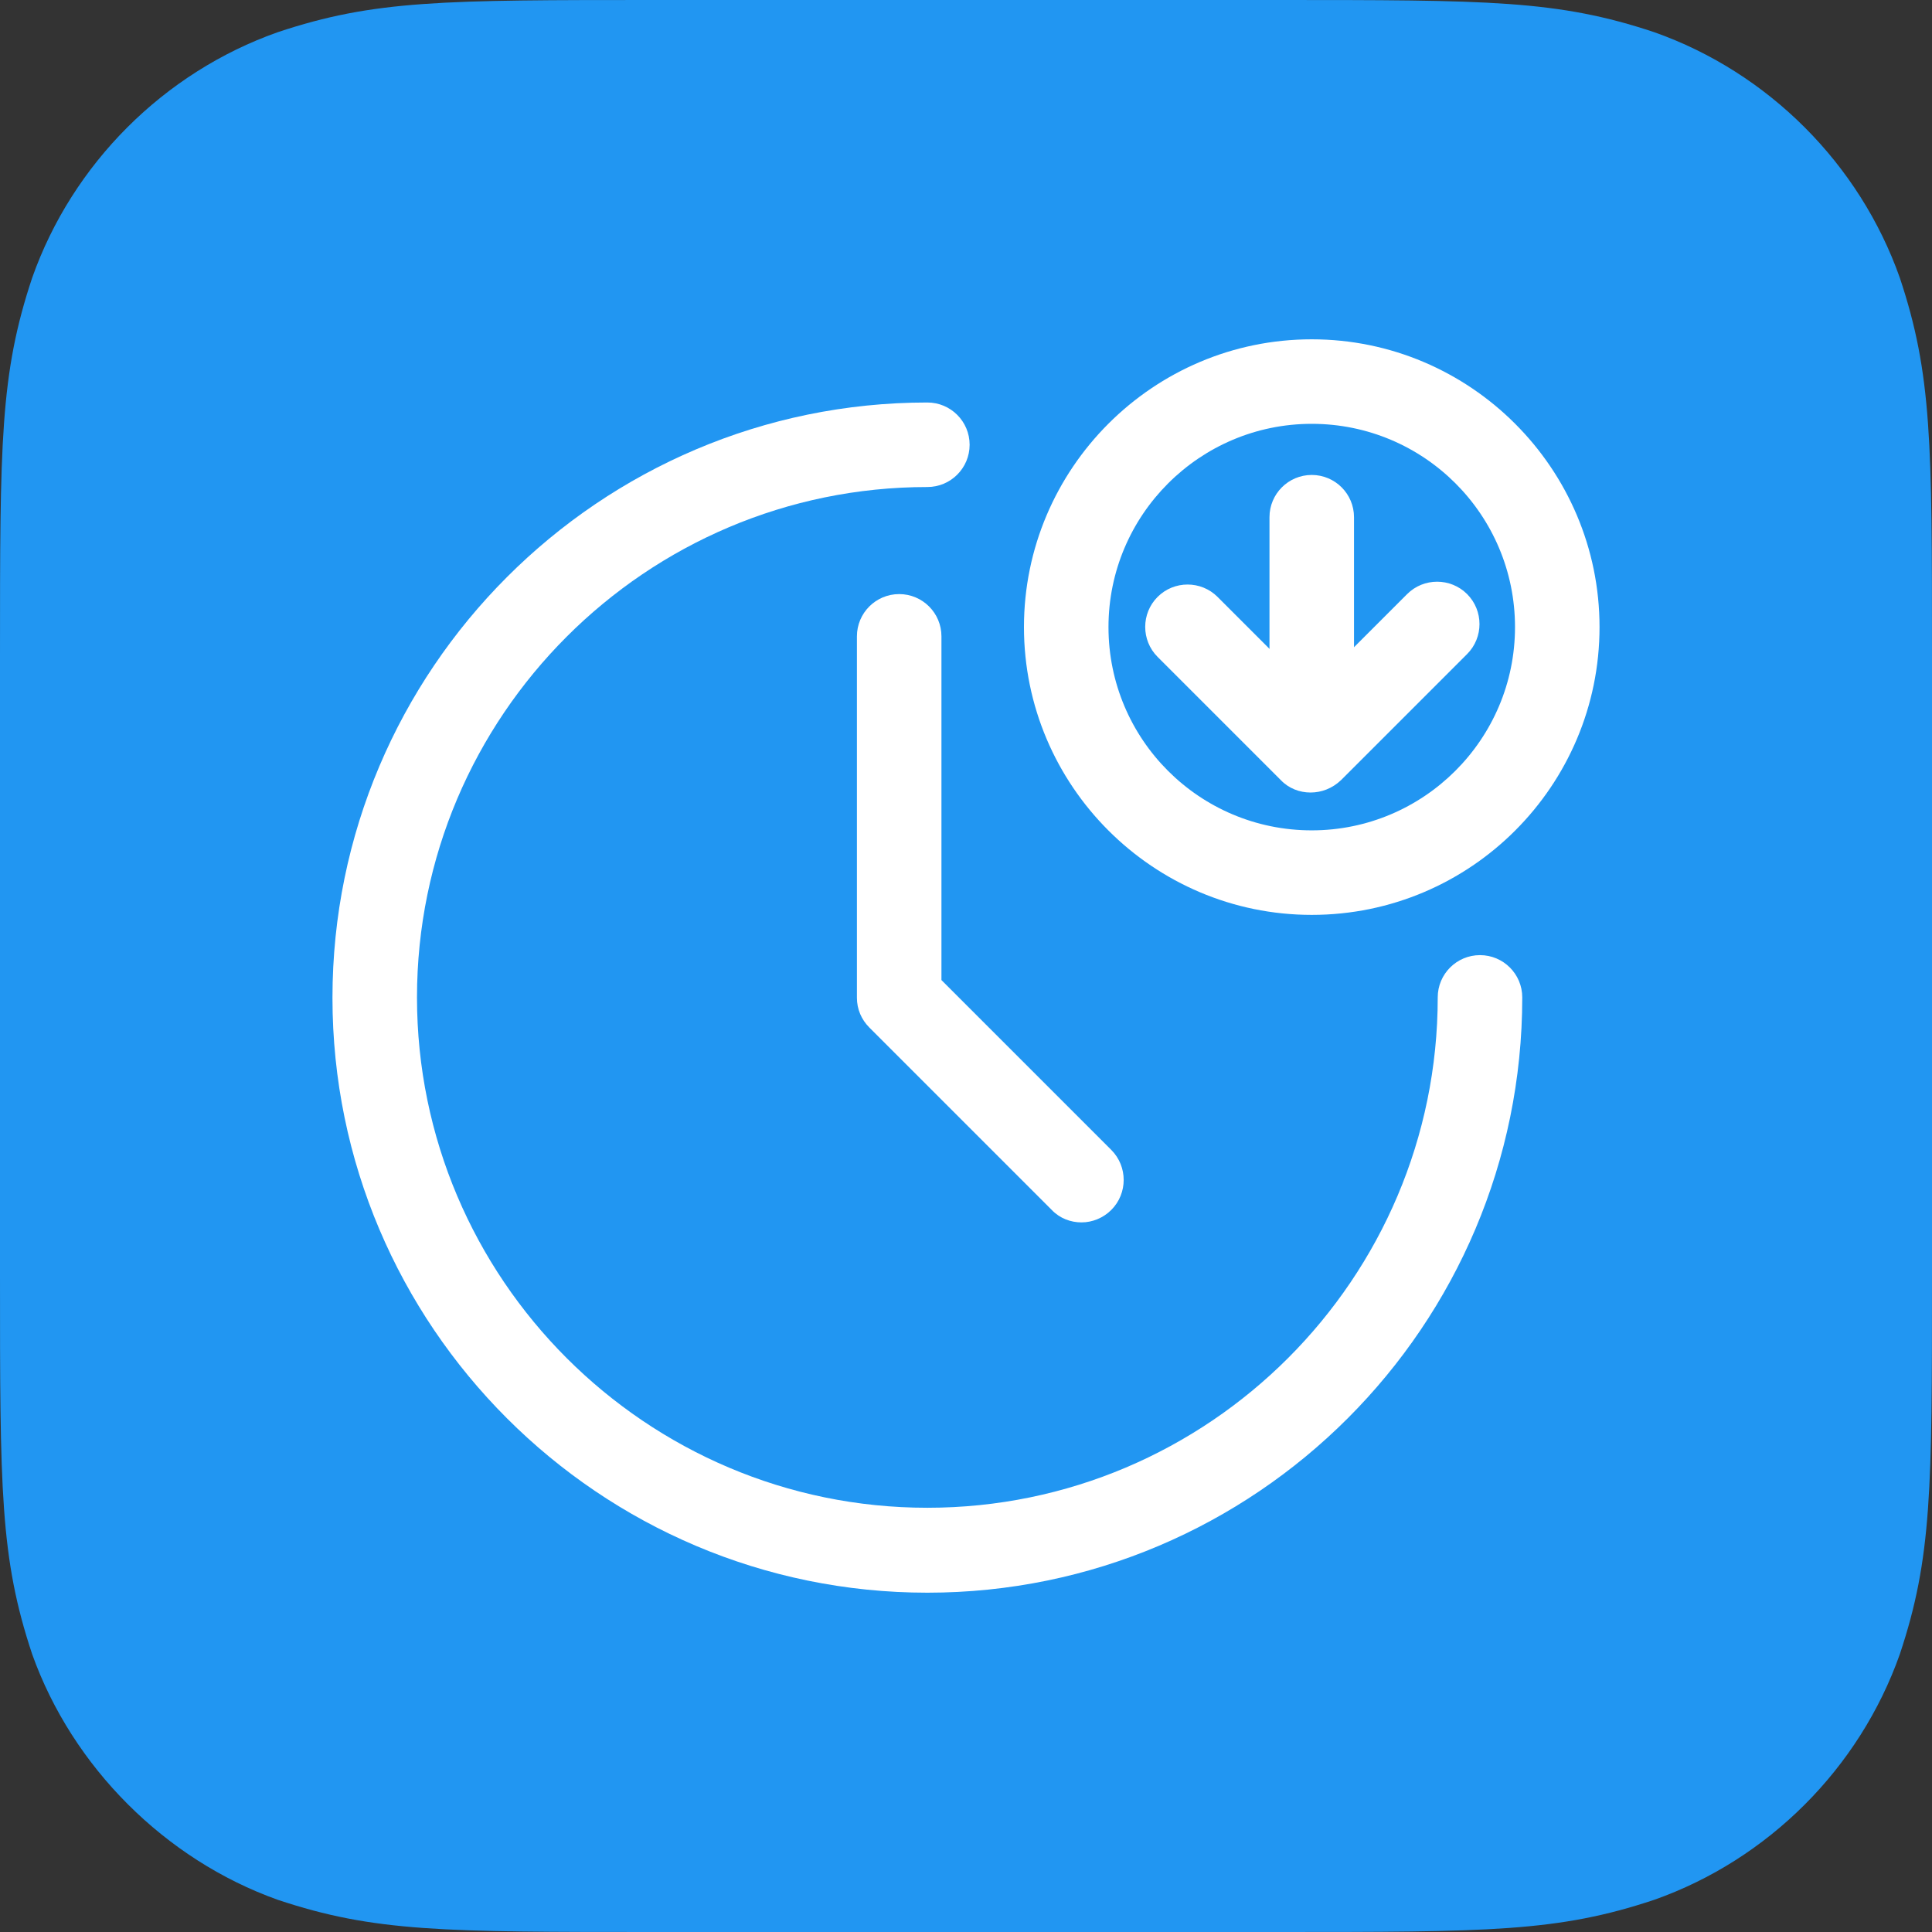
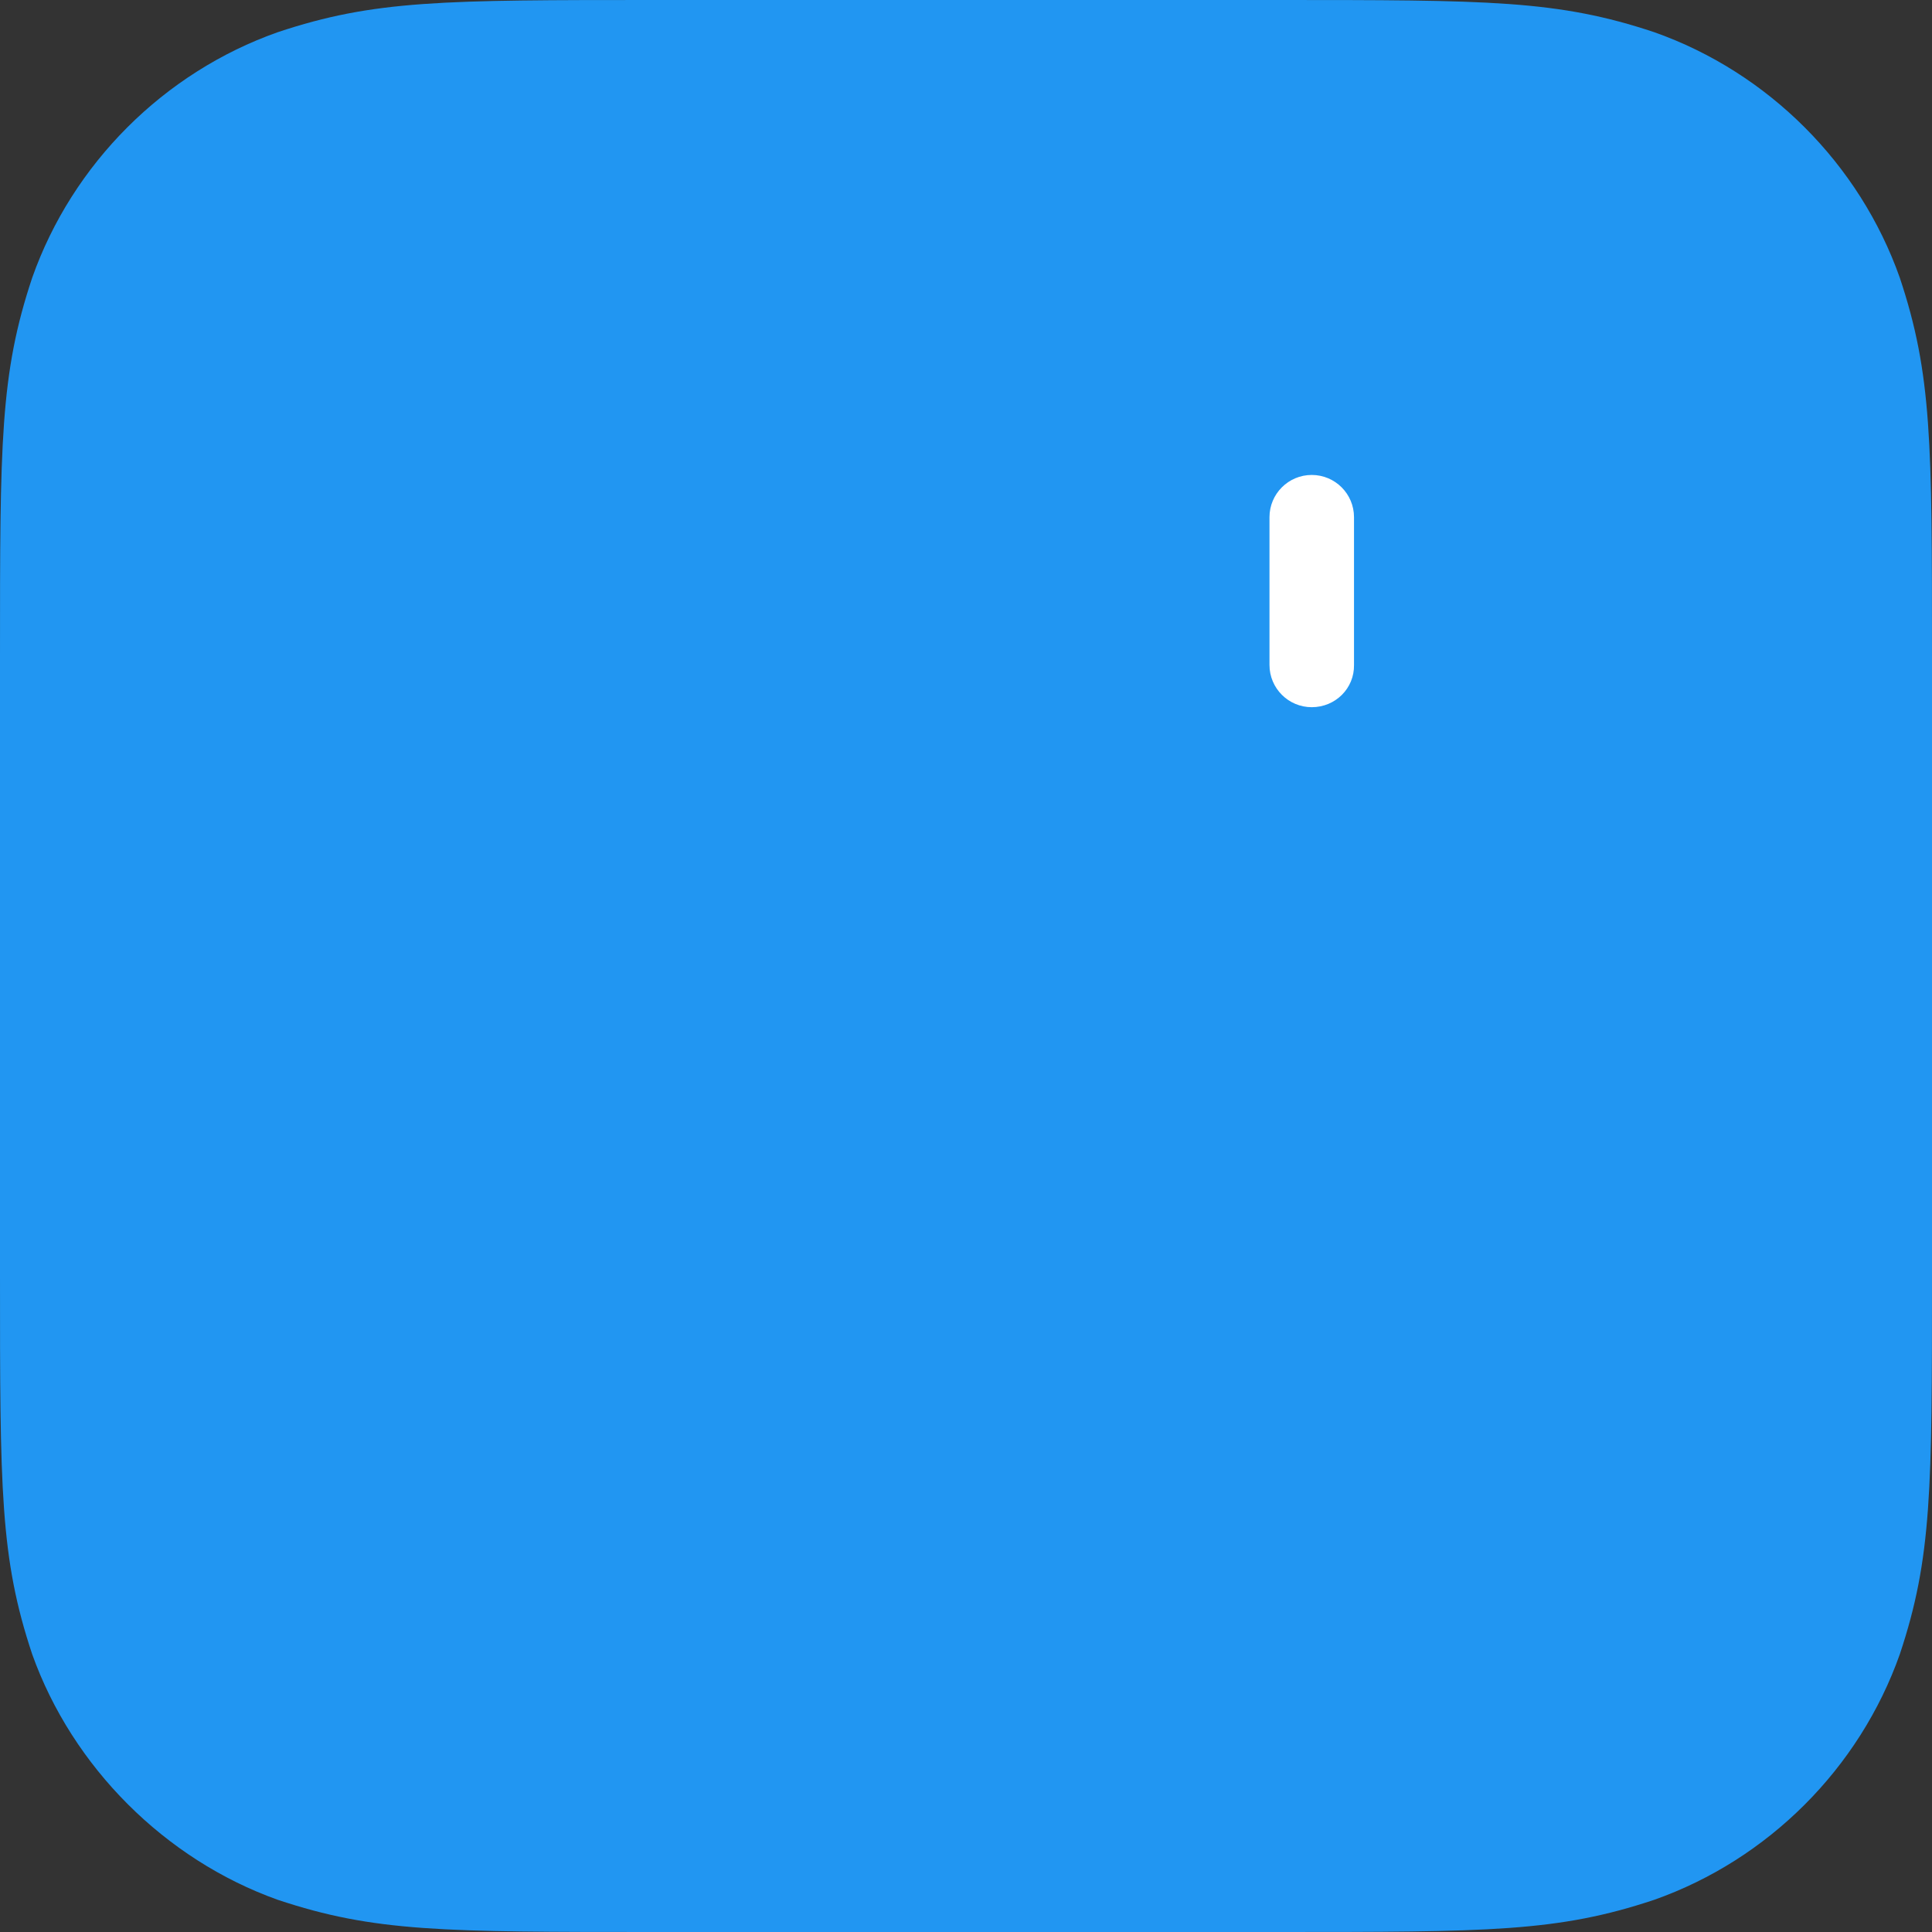
<svg xmlns="http://www.w3.org/2000/svg" version="1.1" id="Layer_1" x="0px" y="0px" viewBox="0 0 48 48" style="enable-background:new 0 0 48 48;" xml:space="preserve">
  <rect x="0" y="0" width="48" height="48" fill="#333333" stroke="none" />
  <style type="text/css">
	.st0{fill-rule:evenodd;clip-rule:evenodd;fill:#2196F2;}
	.st1{fill:#FFFFFF;}
</style>
  <path class="st0" d="M31.68,48c5.32,0,7.02,0,9.42-0.8c2.83-1,5.1-3.27,6.1-6.1C48,38.7,48,37,48,31.68V16.32C48,11,48,9.3,47.2,6.9  c-1-2.83-3.27-5.1-6.1-6.1C38.7,0,37,0,31.68,0H16.32C11,0,9.3,0,6.9,0.8c-2.83,1-5.1,3.27-6.1,6.1C0,9.3,0,11,0,16.32v15.36  C0,37,0,38.7,0.8,41.1c1,2.8,3.3,5.1,6.1,6.1C9.3,48,11,48,16.32,48H31.68z" />
  <g>
    <g>
      <g>
-         <path class="st1" d="M23.04,39.57c-8.15,0-14.78-6.63-14.78-14.78S14.89,10,23.04,10c0.58,0,1.05,0.47,1.05,1.05     c0,0.58-0.47,1.05-1.05,1.05c-6.99,0-12.68,5.69-12.68,12.68s5.69,12.68,12.68,12.68s12.68-5.69,12.68-12.68     c0-0.58,0.47-1.05,1.05-1.05s1.05,0.47,1.05,1.05C37.82,32.94,31.19,39.57,23.04,39.57z" />
-       </g>
+         </g>
      <g>
-         <path class="st1" d="M17.44,12.25" />
-       </g>
+         </g>
    </g>
    <g>
      <g>
        <g>
-           <path class="st1" d="M32.59,22.73c-3.94,0-7.15-3.21-7.15-7.15s3.21-7.15,7.15-7.15s7.15,3.21,7.15,7.15      S36.54,22.73,32.59,22.73z M32.59,10.53c-2.78,0-5.05,2.26-5.05,5.05s2.26,5.05,5.05,5.05c2.78,0,5.05-2.26,5.05-5.05      S35.38,10.53,32.59,10.53z" />
-         </g>
+           </g>
      </g>
      <g>
        <path class="st1" d="M32.59,17.57c-0.58,0-1.05-0.47-1.05-1.05v-3.67c0-0.58,0.47-1.05,1.05-1.05c0.58,0,1.05,0.47,1.05,1.05     v3.67C33.65,17.1,33.18,17.57,32.59,17.57z" />
      </g>
      <g>
-         <path class="st1" d="M32.56,19.69c-0.27,0-0.54-0.1-0.74-0.31l-3.06-3.06c-0.41-0.41-0.41-1.08,0-1.49     c0.41-0.41,1.08-0.41,1.49,0l2.32,2.32l2.39-2.39c0.41-0.41,1.08-0.41,1.49,0c0.41,0.41,0.41,1.08,0,1.49l-3.13,3.13     C33.1,19.59,32.83,19.69,32.56,19.69z" />
-       </g>
+         </g>
    </g>
    <g>
-       <path class="st1" d="M26.87,30.37c-0.27,0-0.54-0.1-0.74-0.31l-4.53-4.53c-0.2-0.2-0.31-0.46-0.31-0.74v-8.98    c0-0.58,0.47-1.05,1.05-1.05s1.05,0.47,1.05,1.05v8.54l4.22,4.22c0.41,0.41,0.41,1.08,0,1.49C27.41,30.26,27.14,30.37,26.87,30.37    z" />
-     </g>
+       </g>
  </g>
</svg>